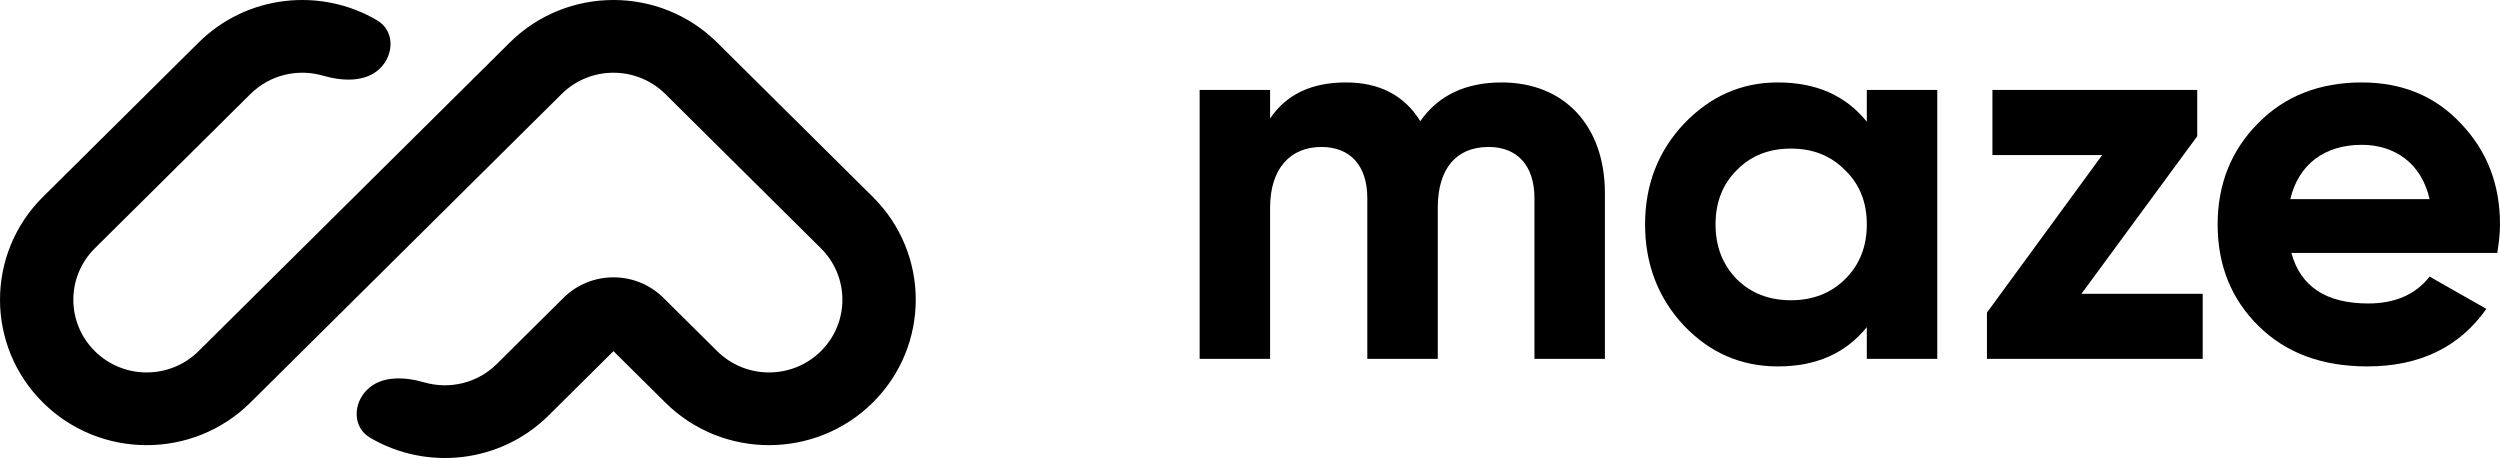
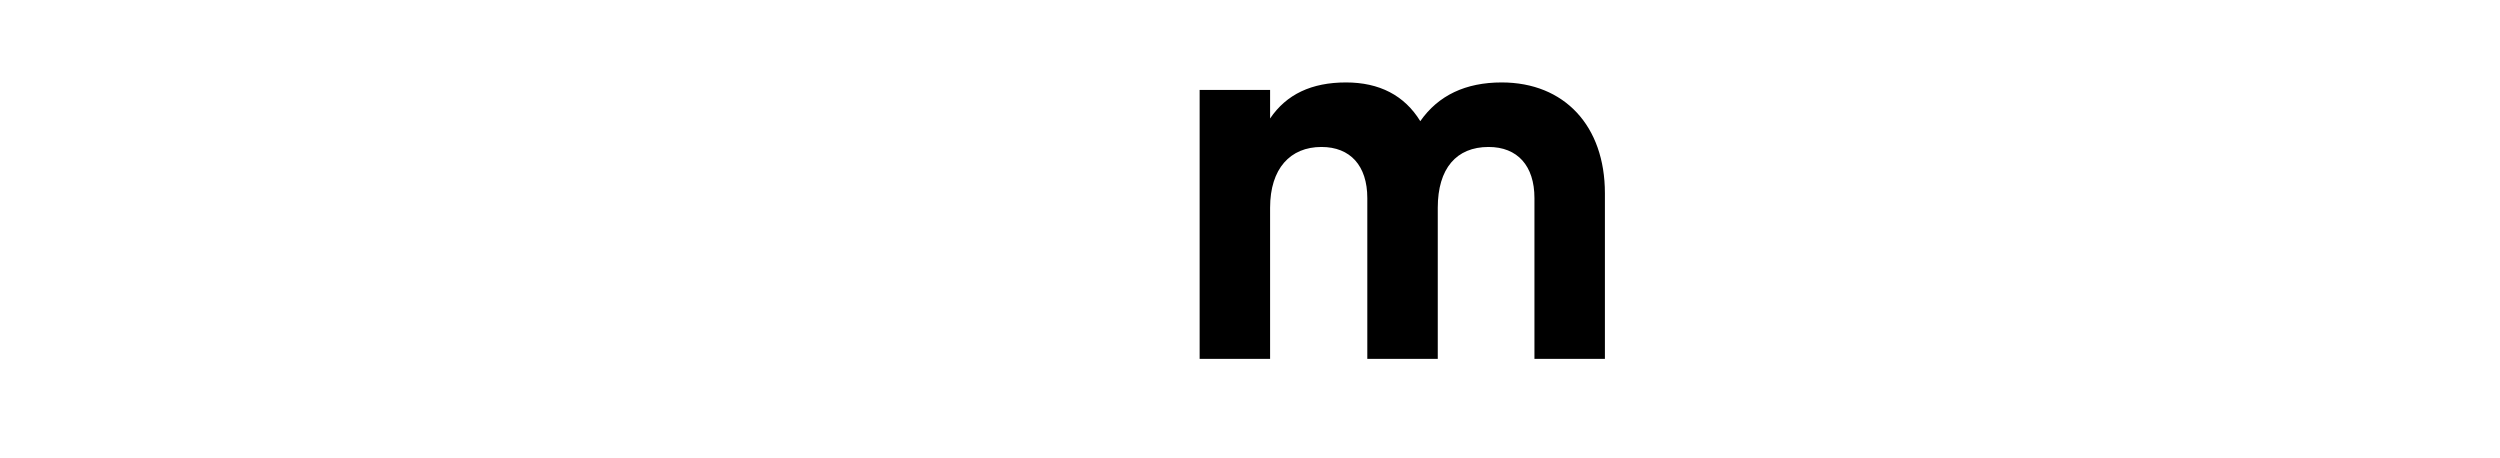
<svg xmlns="http://www.w3.org/2000/svg" width="131" height="24" viewBox="0 0 131 24" fill="none">
-   <path fill-rule="evenodd" clip-rule="evenodd" d="M2.251 21.094C-0.75 18.118 -0.75 13.292 2.251 10.316L10.404 2.232C12.942 -0.284 16.812 -0.673 19.762 1.065C20.675 1.602 20.667 2.835 19.916 3.58C19.166 4.324 17.941 4.26 16.922 3.964C15.618 3.586 14.151 3.907 13.122 4.927L4.969 13.011C3.468 14.499 3.468 16.911 4.969 18.4C6.47 19.888 8.903 19.888 10.404 18.4L26.71 2.232C29.712 -0.744 34.579 -0.744 37.581 2.232L45.734 10.316C48.736 13.292 48.736 18.118 45.734 21.094C42.732 24.07 37.865 24.07 34.863 21.094L32.146 18.4L28.749 21.768C26.211 24.284 22.341 24.673 19.391 22.935C18.478 22.398 18.486 21.165 19.237 20.421C19.987 19.676 21.212 19.74 22.231 20.036C23.535 20.414 25.002 20.093 26.031 19.073L29.525 15.609C30.972 14.174 33.319 14.174 34.766 15.609L37.581 18.4C39.082 19.888 41.515 19.888 43.016 18.4C44.517 16.911 44.517 14.499 43.016 13.011L34.863 4.927C33.362 3.439 30.929 3.439 29.428 4.927L13.122 21.094C10.12 24.07 5.253 24.07 2.251 21.094Z" fill="black" />
  <path d="M78.688 4.32C76.799 4.32 75.368 4.996 74.423 6.349C73.593 4.996 72.277 4.32 70.531 4.32C68.728 4.32 67.412 4.94 66.553 6.208V4.714H62.861V18.805H66.553V10.886C66.553 8.829 67.612 7.701 69.243 7.701C70.76 7.701 71.647 8.688 71.647 10.379V18.805H75.339V10.886C75.339 8.829 76.312 7.701 78.001 7.701C79.517 7.701 80.405 8.688 80.405 10.379V18.805H84.097V10.125C84.097 6.602 81.979 4.32 78.688 4.32Z" fill="black" />
-   <path d="M97.821 6.377C96.705 4.996 95.159 4.32 93.156 4.32C91.239 4.32 89.607 5.052 88.234 6.49C86.889 7.927 86.202 9.674 86.202 11.76C86.202 13.845 86.889 15.62 88.234 17.058C89.607 18.495 91.239 19.2 93.156 19.2C95.159 19.2 96.705 18.523 97.821 17.142V18.805H101.513V4.714H97.821V6.377ZM91.01 14.634C90.266 13.873 89.894 12.915 89.894 11.76C89.894 10.604 90.266 9.646 91.01 8.913C91.754 8.152 92.698 7.786 93.843 7.786C94.988 7.786 95.932 8.152 96.676 8.913C97.449 9.646 97.821 10.604 97.821 11.76C97.821 12.915 97.449 13.873 96.676 14.634C95.932 15.367 94.988 15.733 93.843 15.733C92.698 15.733 91.754 15.367 91.01 14.634Z" fill="black" />
-   <path d="M115.135 7.138V4.714H104.403V8.124H110.155L104.116 16.381V18.805H115.421V15.395H109.067L115.135 7.138Z" fill="black" />
-   <path d="M130.857 13.253C130.943 12.718 131 12.239 131 11.76C131 9.646 130.314 7.899 128.94 6.461C127.595 5.024 125.849 4.32 123.76 4.32C121.556 4.32 119.725 5.024 118.322 6.461C116.92 7.87 116.204 9.646 116.204 11.76C116.204 13.901 116.92 15.677 118.351 17.086C119.782 18.495 121.671 19.2 124.046 19.2C126.793 19.2 128.883 18.185 130.285 16.184L127.309 14.493C126.593 15.423 125.506 15.902 124.103 15.902C121.9 15.902 120.555 15.029 120.068 13.253H130.857ZM120.011 10.435C120.44 8.631 121.785 7.589 123.76 7.589C125.448 7.589 126.879 8.519 127.309 10.435H120.011Z" fill="black" />
</svg>